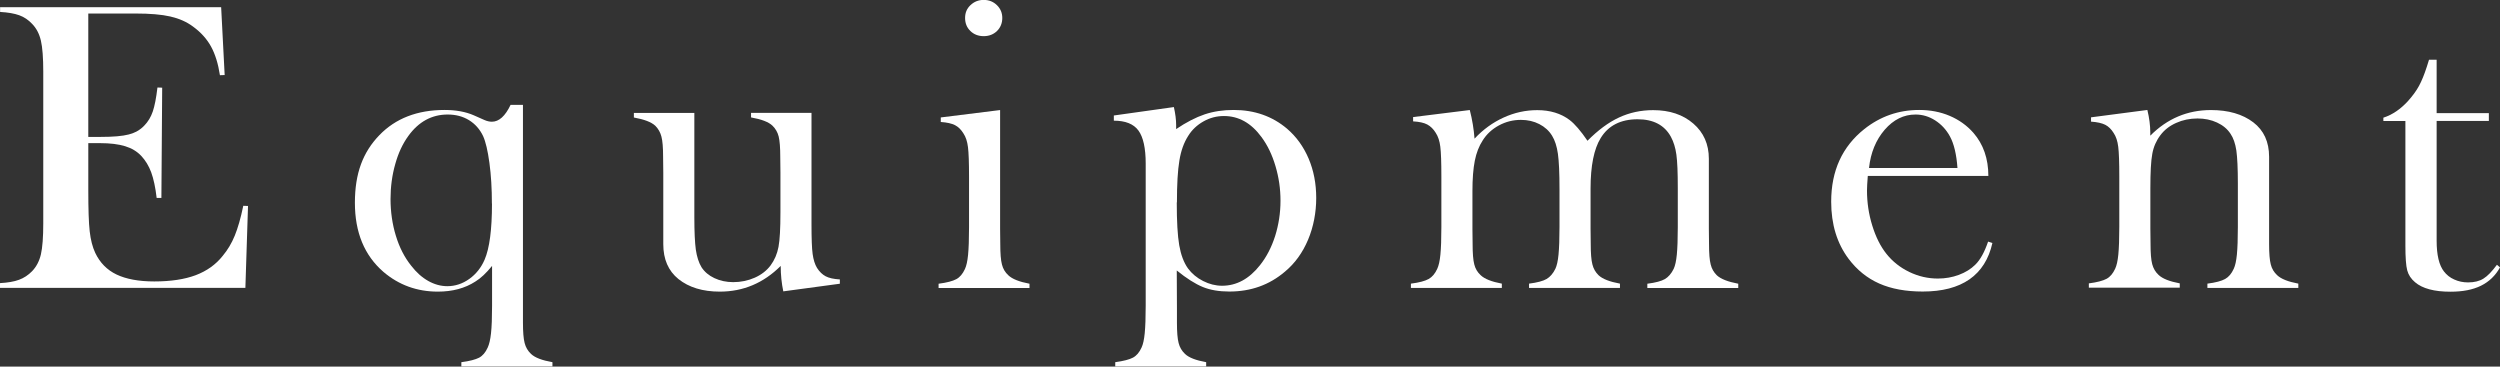
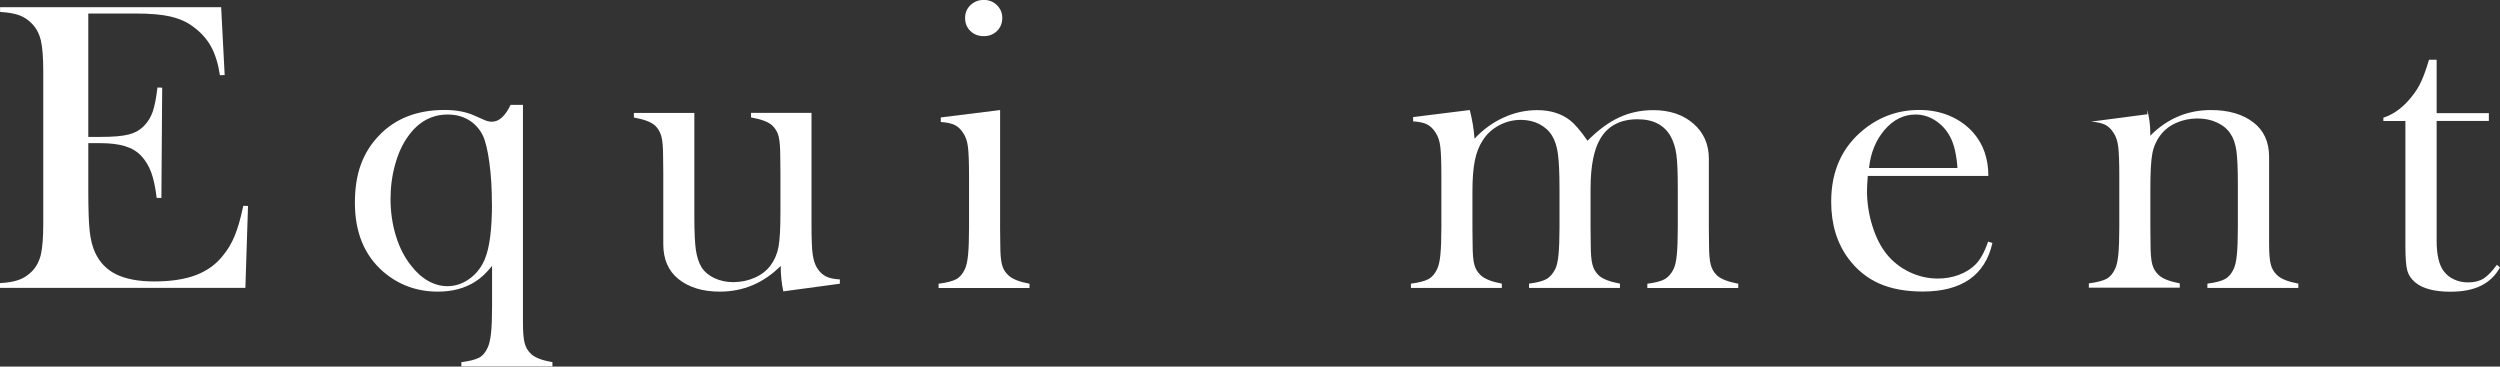
<svg xmlns="http://www.w3.org/2000/svg" id="_レイヤー_2" data-name="レイヤー_2" viewBox="0 0 284.87 41.77">
  <rect x="0" y="0" width="284.87" height="41.77" fill="#333333" stroke="none" />
  <defs>
    <style>
      .cls-1 {
        fill: #fff;
      }
    </style>
  </defs>
  <g id="_レイアウト" data-name="レイアウト">
    <g>
      <path class="cls-1" d="M25.2.82l.4,7.73-.54.02c-.2-1.31-.54-2.4-1.01-3.26-.47-.86-1.15-1.62-2.04-2.27-.73-.55-1.6-.93-2.6-1.16-1-.23-2.33-.34-3.98-.34h-5.37v14.06h1.41c1.42,0,2.49-.09,3.21-.28s1.3-.52,1.76-1.01c.44-.45.76-.99.97-1.61.21-.62.39-1.53.53-2.73l.54.02-.09,12.56h-.54c-.14-1.2-.35-2.17-.62-2.91-.27-.73-.65-1.36-1.14-1.88-.47-.5-1.08-.87-1.83-1.1s-1.7-.35-2.86-.35h-1.34v5.37c0,2.14.05,3.7.16,4.68.11.98.32,1.79.63,2.45.53,1.12,1.34,1.95,2.43,2.47,1.09.52,2.52.79,4.3.79,1.88,0,3.45-.24,4.71-.71,1.27-.48,2.3-1.21,3.09-2.21.56-.67,1.02-1.44,1.37-2.3.35-.86.68-1.99.97-3.4l.54.02-.3,9.33H0v-.54c.89-.05,1.61-.17,2.17-.38.55-.2,1.05-.53,1.49-.98.48-.5.82-1.14,1-1.91s.27-1.96.27-3.55V8.18c0-1.59-.09-2.78-.27-3.55s-.51-1.41-1-1.91c-.42-.45-.91-.78-1.46-.98-.55-.2-1.29-.33-2.19-.38v-.54h25.2Z" />
      <path class="cls-1" d="M59.59,11.95v24.8c0,1.06.06,1.84.19,2.33.12.49.37.91.73,1.25.44.42,1.25.73,2.44.94v.49h-10.38v-.49c.94-.12,1.61-.3,2.02-.51.41-.22.73-.6.98-1.15.17-.36.3-.9.38-1.64.08-.73.12-1.78.12-3.13v-4.54c-.66.81-1.29,1.41-1.9,1.78-1.19.77-2.61,1.15-4.28,1.15-2.37,0-4.44-.75-6.2-2.25-2.17-1.88-3.25-4.5-3.25-7.88s.93-5.77,2.78-7.69,4.33-2.88,7.44-2.88c1.28,0,2.39.2,3.33.61l1.22.54c.3.13.58.19.84.19.81,0,1.52-.64,2.13-1.92h1.43ZM56.05,23.2c0-1.69-.09-3.23-.28-4.63-.19-1.4-.43-2.42-.72-3.06-.37-.78-.91-1.39-1.61-1.82-.7-.43-1.51-.64-2.43-.64-1.8,0-3.3.81-4.48,2.44-.64.88-1.14,1.94-1.49,3.2-.36,1.26-.54,2.59-.54,4s.2,2.86.61,4.18c.4,1.32.98,2.45,1.73,3.39.59.77,1.24,1.35,1.95,1.75.71.4,1.44.6,2.18.6.9,0,1.74-.28,2.51-.83.77-.55,1.35-1.29,1.74-2.19.56-1.3.84-3.42.84-6.38Z" />
      <path class="cls-1" d="M89.26,33.23c-.2-.95-.3-1.93-.3-2.93-1.95,1.95-4.27,2.93-6.94,2.93-1.95,0-3.52-.48-4.71-1.43-1.16-.94-1.73-2.26-1.73-3.98v-8.15l-.02-1.78c0-1.06-.06-1.83-.19-2.32-.12-.48-.36-.9-.7-1.24-.45-.42-1.27-.73-2.44-.94v-.52h6.89v11.88c0,1.67.06,2.91.17,3.71.12.8.33,1.46.64,1.98.34.53.83.95,1.47,1.25.64.3,1.36.46,2.15.46.87,0,1.69-.17,2.46-.51.76-.34,1.36-.81,1.8-1.4.45-.61.75-1.31.9-2.11.15-.8.22-2.11.22-3.93v-4.59l-.02-1.73c0-1.06-.06-1.83-.18-2.32s-.36-.9-.71-1.24c-.44-.42-1.25-.73-2.44-.94v-.52h6.89v12.71c0,1.61.04,2.74.13,3.38s.25,1.17.5,1.58c.28.44.61.75.98.95.38.2.91.32,1.62.36v.49l-6.45.87Z" />
      <path class="cls-1" d="M107.21,13.38l6.75-.84v13.5l.02,1.78c0,1.06.06,1.83.19,2.32.12.49.37.9.73,1.23.44.42,1.24.74,2.41.96v.49h-10.36v-.49c.94-.12,1.61-.3,2.02-.52s.73-.61.98-1.15c.17-.36.29-.9.36-1.62s.11-1.77.11-3.14v-5.76c0-1.6-.04-2.72-.12-3.37s-.25-1.17-.52-1.57c-.27-.44-.59-.75-.96-.94-.38-.19-.91-.31-1.62-.36v-.49ZM112.09,4.12c-.61,0-1.12-.2-1.52-.59-.4-.39-.6-.88-.6-1.48s.2-1.07.61-1.46.91-.6,1.51-.6,1.1.2,1.51.6c.41.4.61.89.61,1.46s-.2,1.09-.6,1.48c-.4.39-.91.59-1.52.59Z" />
-       <path class="cls-1" d="M134.09,30.84l.02,4.3v1.61c0,1.06.06,1.84.19,2.33.12.49.37.91.73,1.25.44.42,1.24.73,2.41.94v.49h-10.36v-.49c.94-.13,1.61-.3,2.02-.52.41-.22.73-.6.98-1.15.17-.36.29-.91.36-1.64.07-.73.11-1.78.11-3.14v-16.18c0-1.76-.28-3.02-.83-3.77-.55-.75-1.49-1.12-2.8-1.12v-.59l6.84-.96c.17.75.26,1.44.26,2.06v.45c1.15-.78,2.24-1.34,3.25-1.68,1.01-.34,2.12-.5,3.3-.5,2.37,0,4.4.71,6.08,2.13,1.06.91,1.88,2.04,2.46,3.4.58,1.36.87,2.86.87,4.5s-.31,3.29-.93,4.76c-.62,1.47-1.49,2.68-2.63,3.63-1.78,1.52-3.89,2.27-6.34,2.27-1.17,0-2.18-.17-3.03-.52s-1.84-.97-2.96-1.88ZM134.09,23.06c0,2.16.09,3.78.28,4.88.19,1.09.52,1.98,1,2.65.44.59,1.01,1.07,1.72,1.43.71.36,1.43.54,2.16.54,1.65,0,3.09-.78,4.32-2.34.75-.94,1.32-2.05,1.73-3.33.4-1.28.61-2.62.61-4.01s-.19-2.66-.57-3.95c-.38-1.29-.91-2.39-1.6-3.32-1.17-1.59-2.59-2.39-4.27-2.39-.83,0-1.6.2-2.33.61-.73.41-1.32.96-1.75,1.66-.48.75-.82,1.68-1,2.8-.19,1.12-.28,2.71-.28,4.77Z" />
      <path class="cls-1" d="M167.48,12.54c.28,1.09.46,2.18.54,3.26.98-1.05,2.09-1.85,3.32-2.41,1.23-.56,2.5-.84,3.83-.84,1.47,0,2.7.38,3.68,1.12.59.45,1.27,1.24,2.04,2.37,1.19-1.2,2.38-2.09,3.59-2.65,1.2-.56,2.5-.84,3.89-.84,1.88,0,3.4.51,4.58,1.53,1.18,1.02,1.77,2.36,1.77,4.01v7.94l.02,1.78c0,1.06.06,1.84.19,2.33.12.49.36.9.7,1.23.45.42,1.27.74,2.44.96v.49h-10.36v-.49c.94-.12,1.61-.3,2-.53s.73-.61,1-1.16c.17-.36.29-.9.36-1.63s.11-1.77.11-3.13v-4.47c0-1.73-.05-3-.16-3.79-.11-.8-.32-1.47-.63-2.04-.73-1.33-2-1.99-3.79-1.99-1.93,0-3.34.72-4.21,2.15-.76,1.23-1.15,3.15-1.15,5.76v4.52l.02,1.78c0,1.06.06,1.84.19,2.33.12.49.36.9.7,1.23.44.42,1.25.74,2.44.96v.49h-10.36v-.49c.94-.12,1.61-.3,2-.53s.73-.61,1-1.16c.17-.36.29-.9.36-1.63s.11-1.77.11-3.13v-4.33c0-1.83-.06-3.16-.18-4.01s-.34-1.54-.67-2.07c-.34-.56-.83-1-1.45-1.32s-1.33-.48-2.1-.48c-.89,0-1.72.21-2.5.63-.78.42-1.4.99-1.85,1.71-.42.64-.72,1.41-.9,2.31-.18.9-.27,2.06-.27,3.48v4.28l.02,1.73c0,1.06.06,1.84.19,2.33.12.49.37.9.73,1.23.44.42,1.24.74,2.41.96v.49h-10.36v-.49c.94-.12,1.61-.3,2.02-.53.41-.23.73-.61.98-1.16.17-.36.29-.9.36-1.62s.11-1.77.11-3.14v-5.77c0-1.61-.04-2.73-.12-3.38-.08-.65-.25-1.17-.52-1.58-.27-.44-.59-.75-.96-.95s-.91-.32-1.62-.36v-.49l6.44-.8Z" />
      <path class="cls-1" d="M212.83,20.06c-.06.77-.09,1.32-.09,1.66,0,1.36.2,2.69.6,3.98.4,1.3.94,2.38,1.62,3.23.7.88,1.57,1.56,2.6,2.06,1.04.5,2.12.75,3.26.75.84,0,1.64-.14,2.39-.42s1.38-.67,1.88-1.17c.56-.55,1.04-1.42,1.45-2.62l.49.16c-.41,1.83-1.28,3.21-2.61,4.14-1.34.93-3.11,1.39-5.33,1.39-1.92,0-3.57-.3-4.95-.91s-2.54-1.55-3.49-2.81c-1.33-1.77-1.99-3.94-1.99-6.52,0-3.52,1.26-6.27,3.77-8.27,1.83-1.45,3.91-2.18,6.26-2.18,1.25,0,2.41.22,3.47.67s1.96,1.09,2.7,1.93c1.14,1.31,1.71,2.95,1.71,4.92h-13.73ZM223.05,19.15c-.11-1.56-.4-2.77-.86-3.61-.42-.77-.98-1.37-1.68-1.82-.7-.45-1.45-.67-2.24-.67-1.34,0-2.51.58-3.51,1.73-1,1.16-1.6,2.61-1.79,4.36h10.08Z" />
-       <path class="cls-1" d="M244.69,12.54c.22.91.33,1.76.33,2.54v.38c1.94-1.95,4.24-2.92,6.91-2.92,2,0,3.61.47,4.83,1.4,1.2.92,1.8,2.23,1.8,3.93v9.93c0,1.06.06,1.84.19,2.33.12.49.37.9.73,1.23.44.42,1.24.74,2.41.96v.49h-10.36v-.49c.94-.12,1.61-.3,2.02-.53s.73-.61.98-1.16c.17-.36.29-.9.36-1.63s.11-1.77.11-3.13v-4.96c0-1.7-.06-2.95-.17-3.75-.12-.8-.34-1.44-.67-1.92-.36-.55-.87-.97-1.54-1.28s-1.41-.46-2.22-.46c-.87,0-1.69.17-2.44.51-.76.34-1.35.81-1.79,1.4-.47.62-.78,1.33-.92,2.12-.15.79-.22,2.1-.22,3.92v4.59l.02,1.73c0,1.06.06,1.84.19,2.33s.37.9.73,1.23c.44.42,1.24.74,2.41.96v.49h-10.36v-.49c.94-.12,1.61-.3,2.02-.52s.73-.61.98-1.15c.17-.36.29-.9.36-1.62s.11-1.77.11-3.14v-5.76c0-1.6-.04-2.72-.12-3.37s-.25-1.17-.52-1.57c-.27-.44-.59-.75-.96-.94-.38-.19-.91-.31-1.62-.36v-.49l6.42-.84Z" />
+       <path class="cls-1" d="M244.69,12.54c.22.91.33,1.76.33,2.54v.38c1.94-1.95,4.24-2.92,6.91-2.92,2,0,3.61.47,4.83,1.4,1.2.92,1.8,2.23,1.8,3.93v9.93c0,1.06.06,1.84.19,2.33.12.49.37.9.73,1.23.44.42,1.24.74,2.41.96v.49h-10.36v-.49c.94-.12,1.61-.3,2.02-.53s.73-.61.98-1.16c.17-.36.29-.9.36-1.63s.11-1.77.11-3.13v-4.96c0-1.7-.06-2.95-.17-3.75-.12-.8-.34-1.44-.67-1.92-.36-.55-.87-.97-1.54-1.28s-1.41-.46-2.22-.46c-.87,0-1.69.17-2.44.51-.76.34-1.35.81-1.79,1.4-.47.62-.78,1.33-.92,2.12-.15.79-.22,2.1-.22,3.92v4.59l.02,1.73c0,1.06.06,1.84.19,2.33s.37.9.73,1.23c.44.42,1.24.74,2.41.96v.49h-10.36v-.49c.94-.12,1.61-.3,2.02-.52s.73-.61.98-1.15c.17-.36.29-.9.36-1.62s.11-1.77.11-3.14v-5.76c0-1.6-.04-2.72-.12-3.37s-.25-1.17-.52-1.57c-.27-.44-.59-.75-.96-.94-.38-.19-.91-.31-1.62-.36l6.42-.84Z" />
      <path class="cls-1" d="M277.65,12.89h5.95v.89h-5.95v13.64c0,1.64.28,2.81.84,3.52.3.39.69.7,1.17.91.48.22,1,.33,1.57.33.7,0,1.29-.14,1.75-.43.47-.29.98-.82,1.54-1.58l.35.3c-.52.94-1.24,1.63-2.17,2.09s-2.09.68-3.48.68c-1.84,0-3.19-.36-4.03-1.08-.45-.38-.75-.82-.89-1.35-.14-.52-.21-1.46-.21-2.82v-14.2h-2.51v-.38c1.02-.33,1.95-.96,2.81-1.9.52-.58.94-1.15,1.25-1.72.31-.57.61-1.31.9-2.21l.24-.77h.87v6.09Z" />
    </g>
  </g>
</svg>